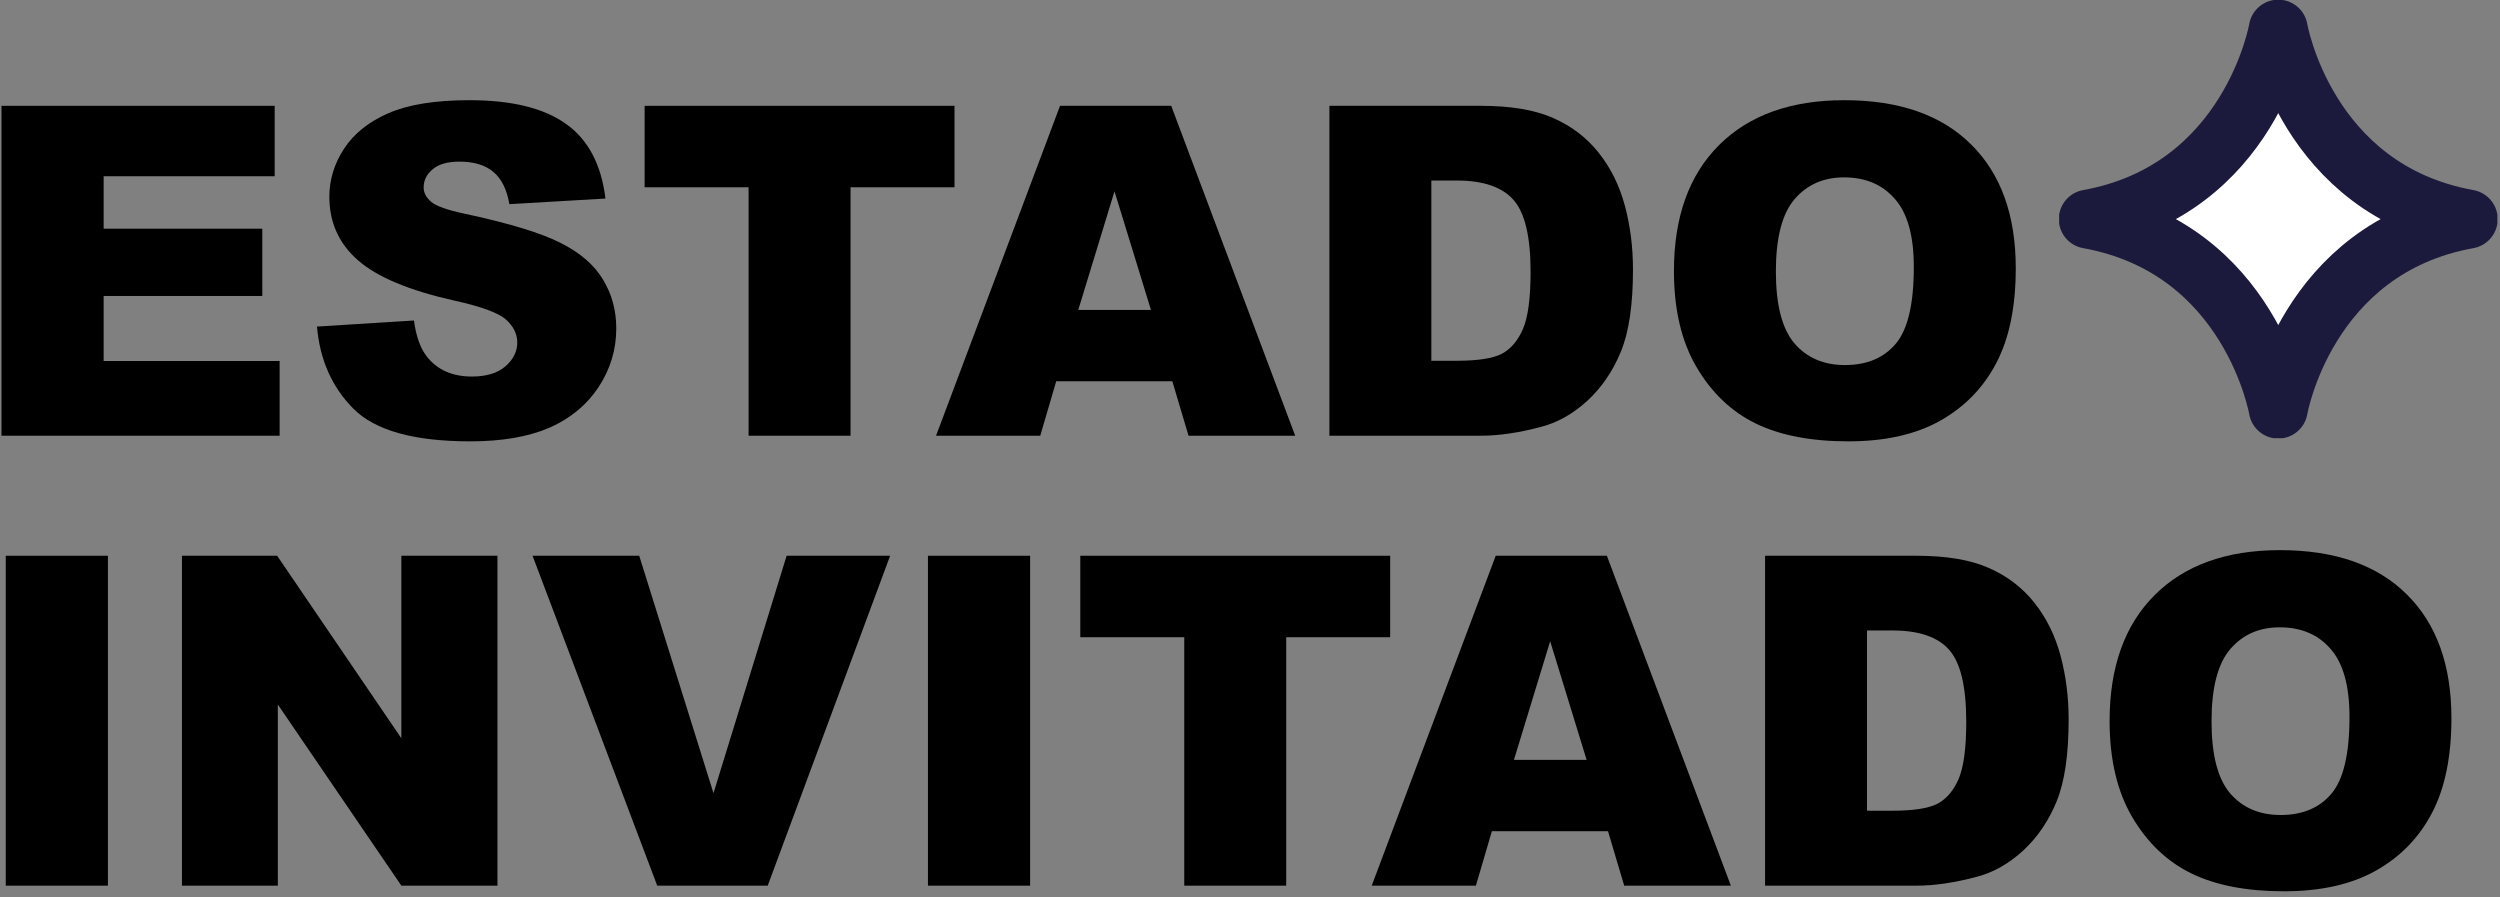
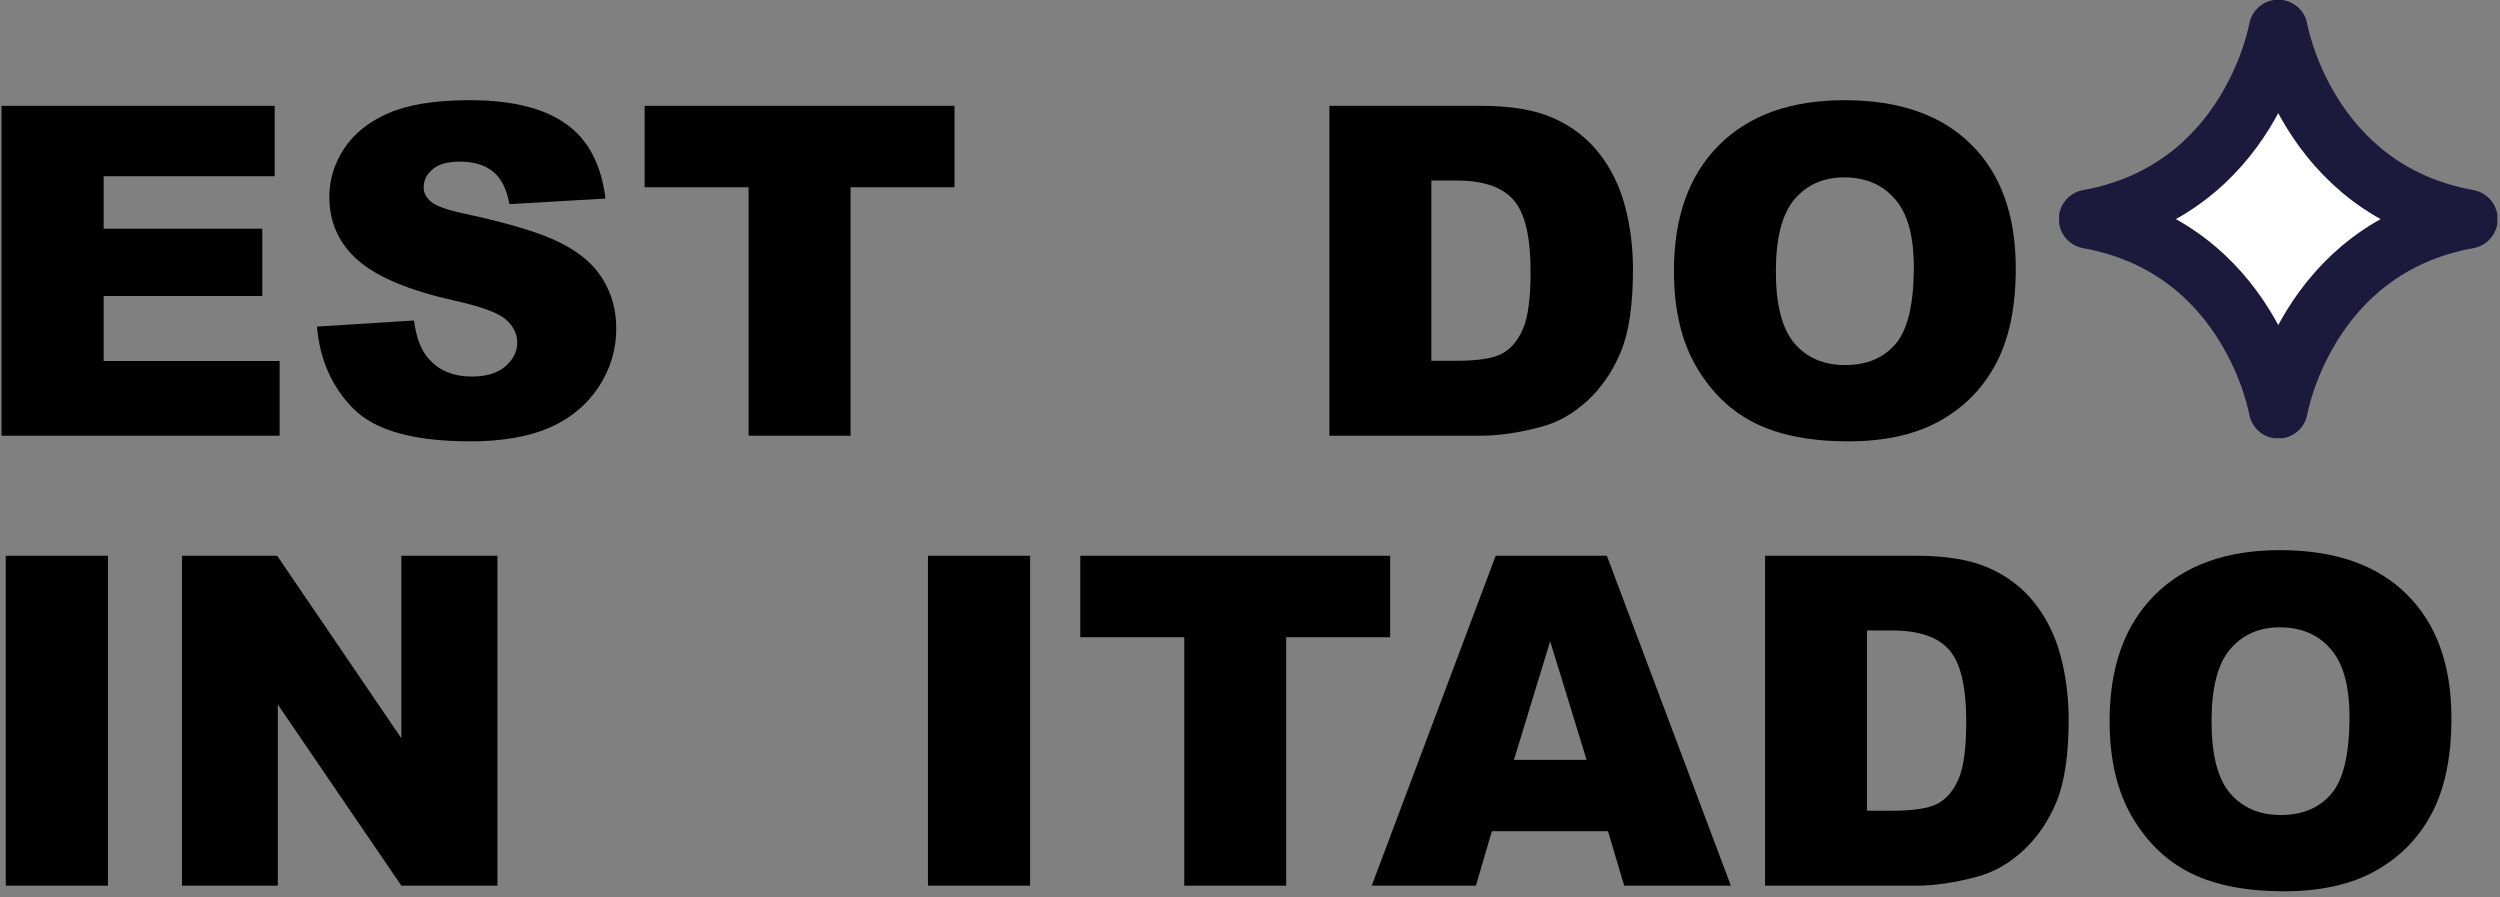
<svg xmlns="http://www.w3.org/2000/svg" width="312" height="112" viewBox="0 0 312 112" fill="none">
  <rect x="0" y="0" width="312" height="112" fill="#808080" stroke="none" />
  <path d="M0.185 13.206H34.279V21.996H12.935V28.54H32.734V36.937H12.935V45.053H34.897V54.377H0.185V13.206Z" fill="black" />
  <path d="M39.559 40.757L51.663 39.998C51.925 41.964 52.459 43.462 53.264 44.492C54.575 46.158 56.447 46.991 58.881 46.991C60.697 46.991 62.092 46.57 63.065 45.727C64.058 44.866 64.554 43.874 64.554 42.751C64.554 41.683 64.086 40.728 63.15 39.886C62.213 39.043 60.041 38.248 56.634 37.499C51.055 36.244 47.076 34.578 44.698 32.5C42.302 30.422 41.103 27.772 41.103 24.552C41.103 22.436 41.712 20.442 42.929 18.57C44.165 16.679 46.009 15.2 48.461 14.133C50.933 13.047 54.312 12.504 58.6 12.504C63.861 12.504 67.868 13.487 70.62 15.453C73.391 17.4 75.038 20.508 75.563 24.777L63.571 25.479C63.252 23.625 62.578 22.277 61.549 21.435C60.538 20.592 59.133 20.171 57.336 20.171C55.857 20.171 54.743 20.489 53.994 21.126C53.245 21.744 52.871 22.502 52.871 23.401C52.871 24.056 53.18 24.646 53.797 25.17C54.397 25.713 55.819 26.218 58.066 26.686C63.627 27.885 67.606 29.102 70.002 30.337C72.417 31.554 74.168 33.071 75.254 34.887C76.359 36.703 76.911 38.734 76.911 40.981C76.911 43.621 76.181 46.055 74.72 48.283C73.26 50.511 71.219 52.206 68.598 53.366C65.977 54.508 62.672 55.08 58.684 55.08C51.682 55.08 46.833 53.731 44.136 51.035C41.44 48.339 39.914 44.913 39.559 40.757Z" fill="black" />
  <path d="M80.449 13.206H119.121V23.372H106.147V54.377H93.424V23.372H80.449V13.206Z" fill="black" />
-   <path d="M146.307 47.581H131.816L129.822 54.377H116.819L132.293 13.206H146.167L161.641 54.377H148.329L146.307 47.581ZM143.639 38.678L139.089 23.878L134.568 38.678H143.639Z" fill="black" />
  <path d="M165.91 13.206H184.811C188.536 13.206 191.541 13.711 193.826 14.722C196.129 15.733 198.029 17.184 199.527 19.076C201.025 20.966 202.111 23.166 202.785 25.675C203.459 28.184 203.796 30.843 203.796 33.651C203.796 38.051 203.29 41.468 202.279 43.902C201.287 46.317 199.901 48.349 198.123 49.996C196.344 51.625 194.434 52.711 192.393 53.254C189.604 54.003 187.076 54.377 184.811 54.377H165.91V13.206ZM178.632 22.53V45.025H181.749C184.408 45.025 186.299 44.735 187.422 44.155C188.546 43.556 189.426 42.526 190.062 41.066C190.699 39.586 191.017 37.199 191.017 33.904C191.017 29.542 190.306 26.555 188.883 24.945C187.46 23.335 185.101 22.53 181.806 22.53H178.632Z" fill="black" />
  <path d="M208.907 33.82C208.907 27.098 210.779 21.865 214.524 18.121C218.268 14.376 223.483 12.504 230.167 12.504C237.019 12.504 242.299 14.348 246.006 18.036C249.713 21.706 251.567 26.855 251.567 33.483C251.567 38.294 250.753 42.245 249.124 45.334C247.513 48.405 245.173 50.801 242.103 52.524C239.051 54.228 235.241 55.08 230.672 55.08C226.029 55.08 222.181 54.34 219.13 52.861C216.097 51.382 213.634 49.041 211.743 45.84C209.852 42.638 208.907 38.632 208.907 33.82ZM221.629 33.876C221.629 38.032 222.397 41.019 223.932 42.835C225.486 44.651 227.592 45.559 230.251 45.559C232.985 45.559 235.1 44.67 236.598 42.891C238.096 41.112 238.845 37.92 238.845 33.314C238.845 29.439 238.058 26.611 236.486 24.833C234.932 23.035 232.816 22.137 230.139 22.137C227.574 22.137 225.514 23.045 223.96 24.861C222.406 26.677 221.629 29.682 221.629 33.876Z" fill="black" />
  <path d="M0.718 69.359H13.468V110.531H0.718V69.359Z" fill="black" />
  <path d="M22.708 69.359H34.588L50.09 92.136V69.359H62.082V110.531H50.09L34.672 87.923V110.531H22.708V69.359Z" fill="black" />
-   <path d="M66.463 69.359H79.775L89.043 98.988L98.171 69.359H111.089L95.811 110.531H82.022L66.463 69.359Z" fill="black" />
  <path d="M115.808 69.359H128.558V110.531H115.808V69.359Z" fill="black" />
  <path d="M134.821 69.359H173.493V79.526H160.518V110.531H147.796V79.526H134.821V69.359Z" fill="black" />
  <path d="M200.678 103.734H186.187L184.193 110.531H171.19L186.664 69.359H200.538L216.012 110.531H202.7L200.678 103.734ZM198.01 94.832L193.461 80.031L188.939 94.832H198.01Z" fill="black" />
  <path d="M220.281 69.359H239.182C242.908 69.359 245.913 69.865 248.197 70.876C250.5 71.887 252.4 73.338 253.898 75.229C255.396 77.12 256.482 79.32 257.156 81.829C257.83 84.338 258.167 86.996 258.167 89.805C258.167 94.204 257.661 97.621 256.65 100.055C255.658 102.471 254.272 104.502 252.494 106.15C250.715 107.779 248.805 108.864 246.765 109.407C243.975 110.156 241.447 110.531 239.182 110.531H220.281V69.359ZM233.003 78.683V101.179H236.121C238.779 101.179 240.67 100.888 241.794 100.308C242.917 99.709 243.797 98.679 244.434 97.219C245.07 95.74 245.388 93.353 245.388 90.057C245.388 85.695 244.677 82.709 243.254 81.098C241.831 79.488 239.472 78.683 236.177 78.683H233.003Z" fill="black" />
  <path d="M263.278 89.973C263.278 83.252 265.15 78.019 268.895 74.274C272.64 70.529 277.854 68.657 284.538 68.657C291.39 68.657 296.67 70.501 300.377 74.19C304.085 77.859 305.938 83.008 305.938 89.636C305.938 94.448 305.124 98.398 303.495 101.488C301.885 104.558 299.544 106.955 296.474 108.677C293.422 110.381 289.612 111.233 285.043 111.233C280.4 111.233 276.553 110.493 273.501 109.014C270.468 107.535 268.006 105.195 266.115 101.993C264.224 98.791 263.278 94.785 263.278 89.973ZM276 90.029C276 94.186 276.768 97.172 278.303 98.988C279.857 100.804 281.964 101.712 284.622 101.712C287.356 101.712 289.471 100.823 290.969 99.044C292.467 97.266 293.216 94.073 293.216 89.468C293.216 85.592 292.43 82.765 290.857 80.986C289.303 79.189 287.187 78.29 284.51 78.29C281.945 78.29 279.885 79.198 278.331 81.014C276.777 82.83 276 85.835 276 90.029Z" fill="black" />
  <g clip-path="url(#clip0_189_367)">
    <path d="M284.326 3.638C284.326 3.638 280.908 23.685 260.618 27.345C280.908 31.006 284.326 51.053 284.326 51.053C284.326 51.053 287.744 31.006 308.033 27.345C287.744 23.685 284.326 3.638 284.326 3.638Z" fill="white" stroke="#1C1A3C" stroke-width="7.359" stroke-linecap="round" stroke-linejoin="round" />
  </g>
  <defs>
    <clipPath id="clip0_189_367">
      <rect width="54.69" height="54.69" fill="white" transform="translate(256.979)" />
    </clipPath>
  </defs>
</svg>